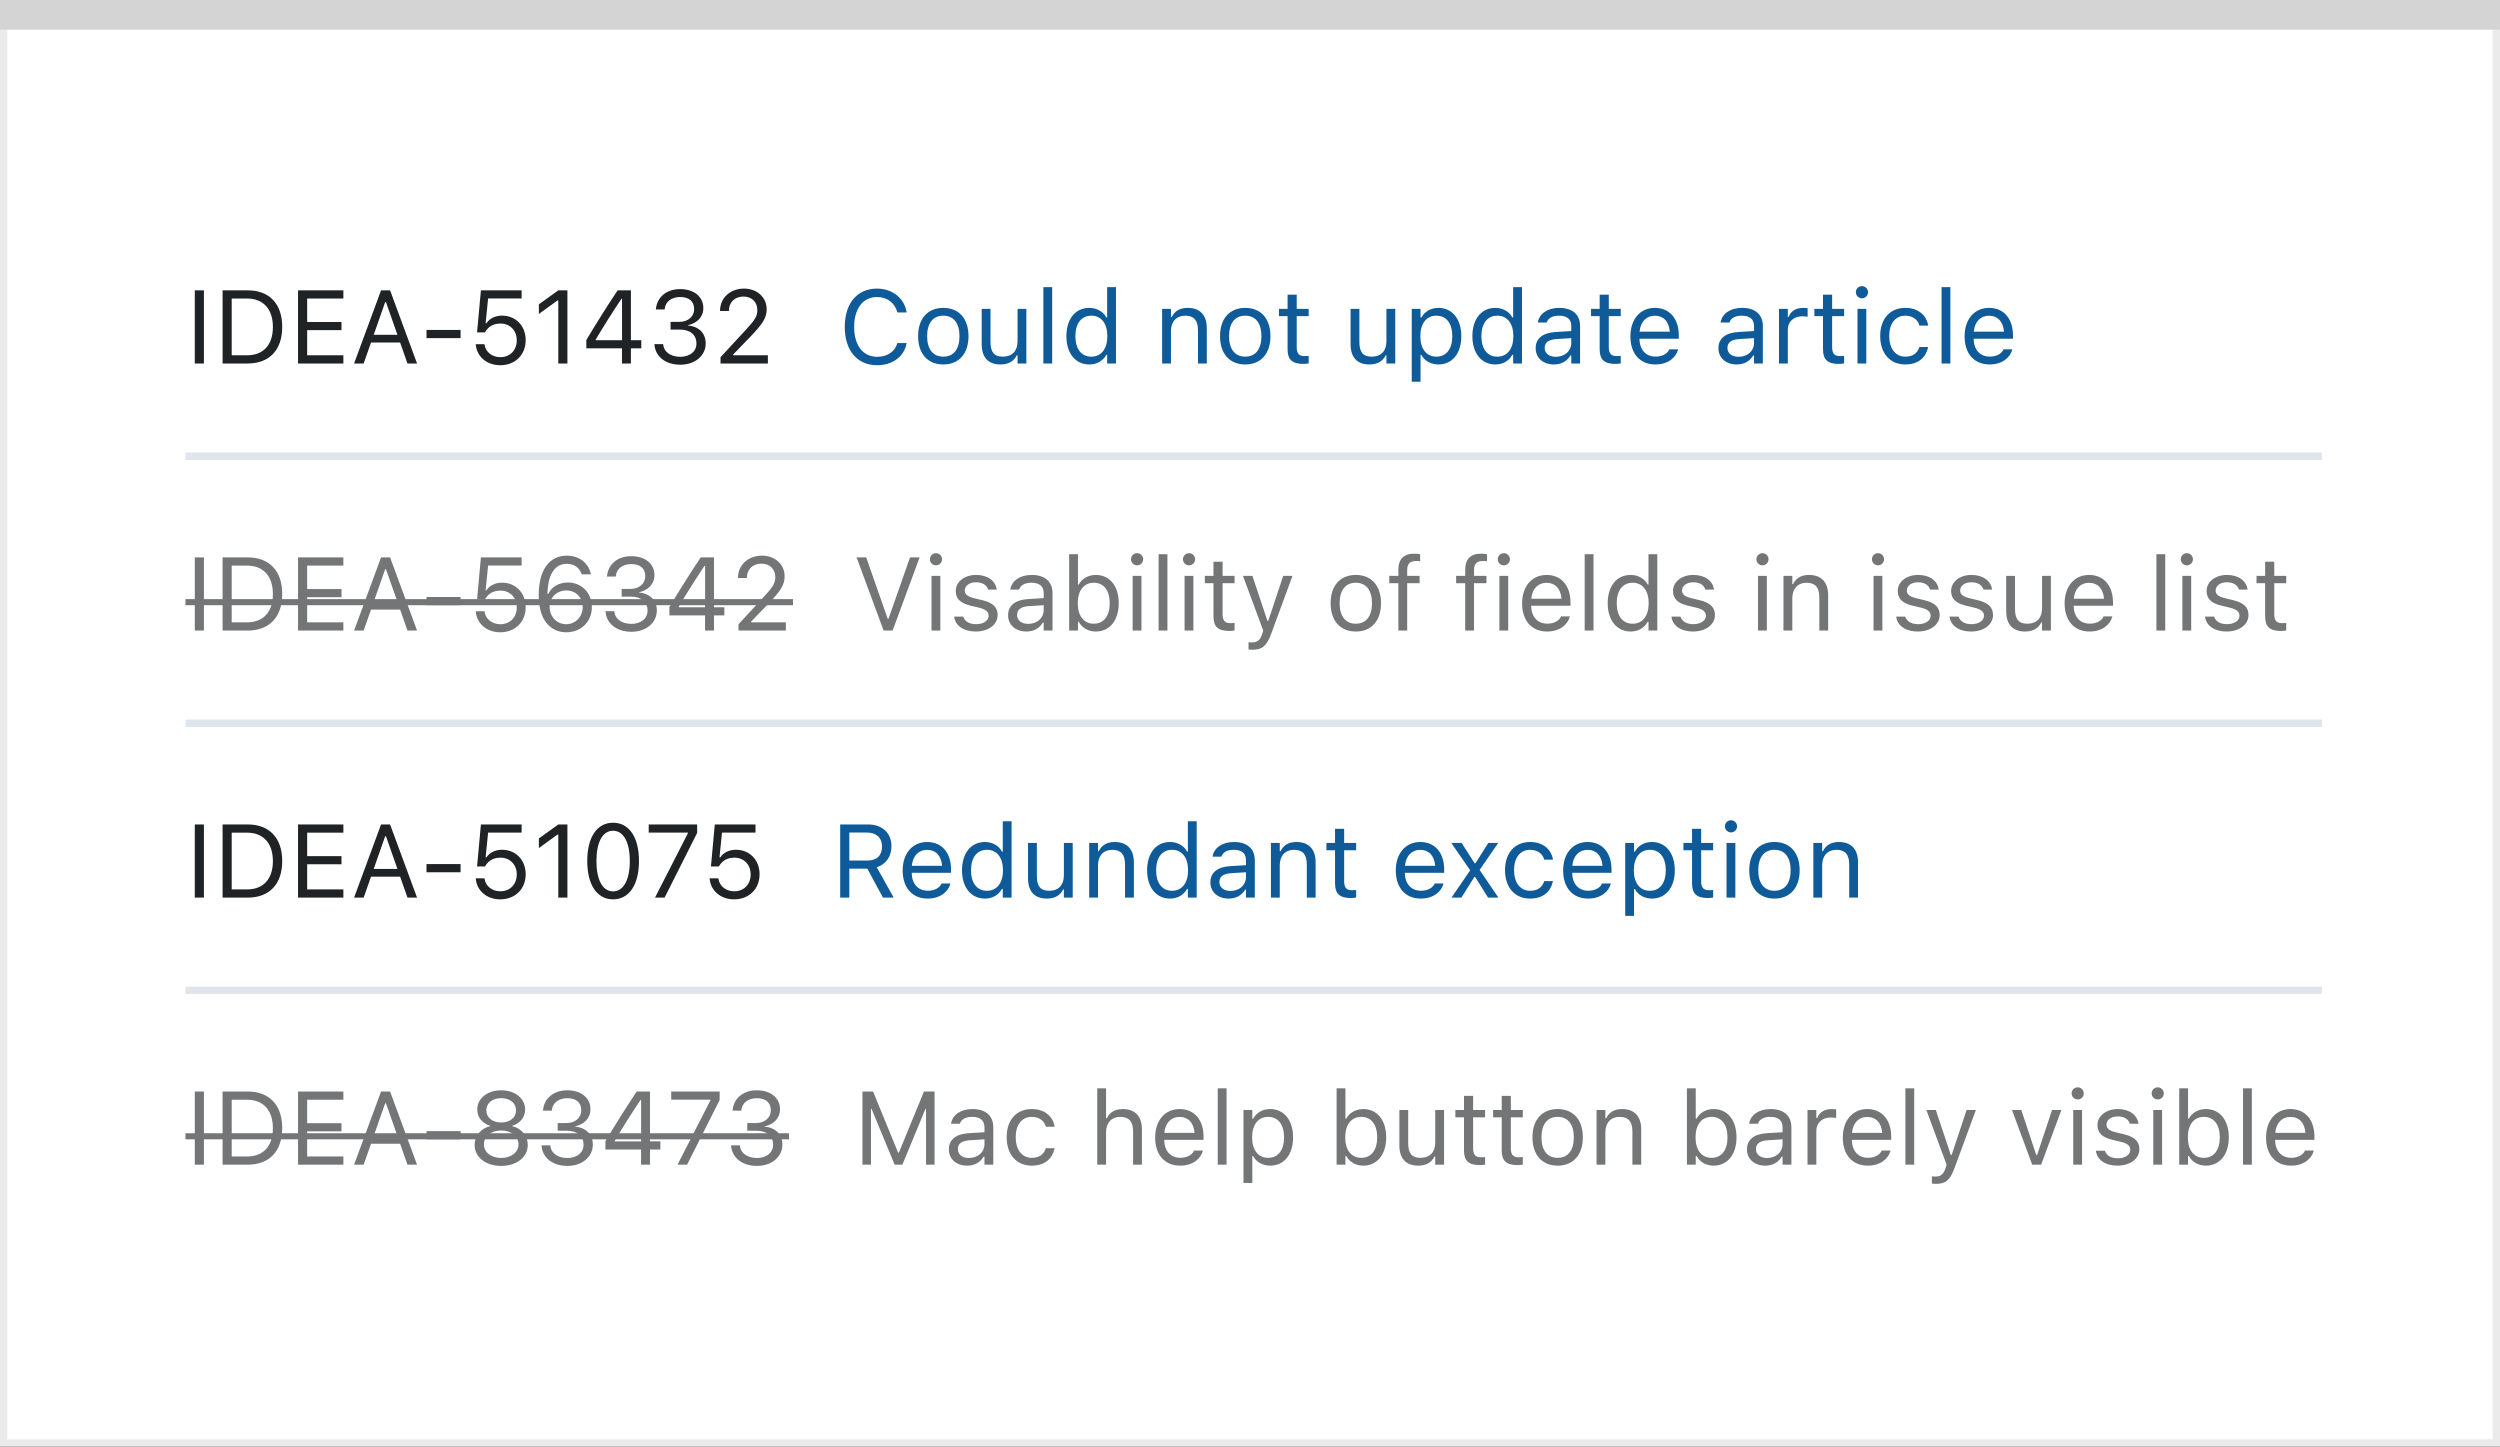
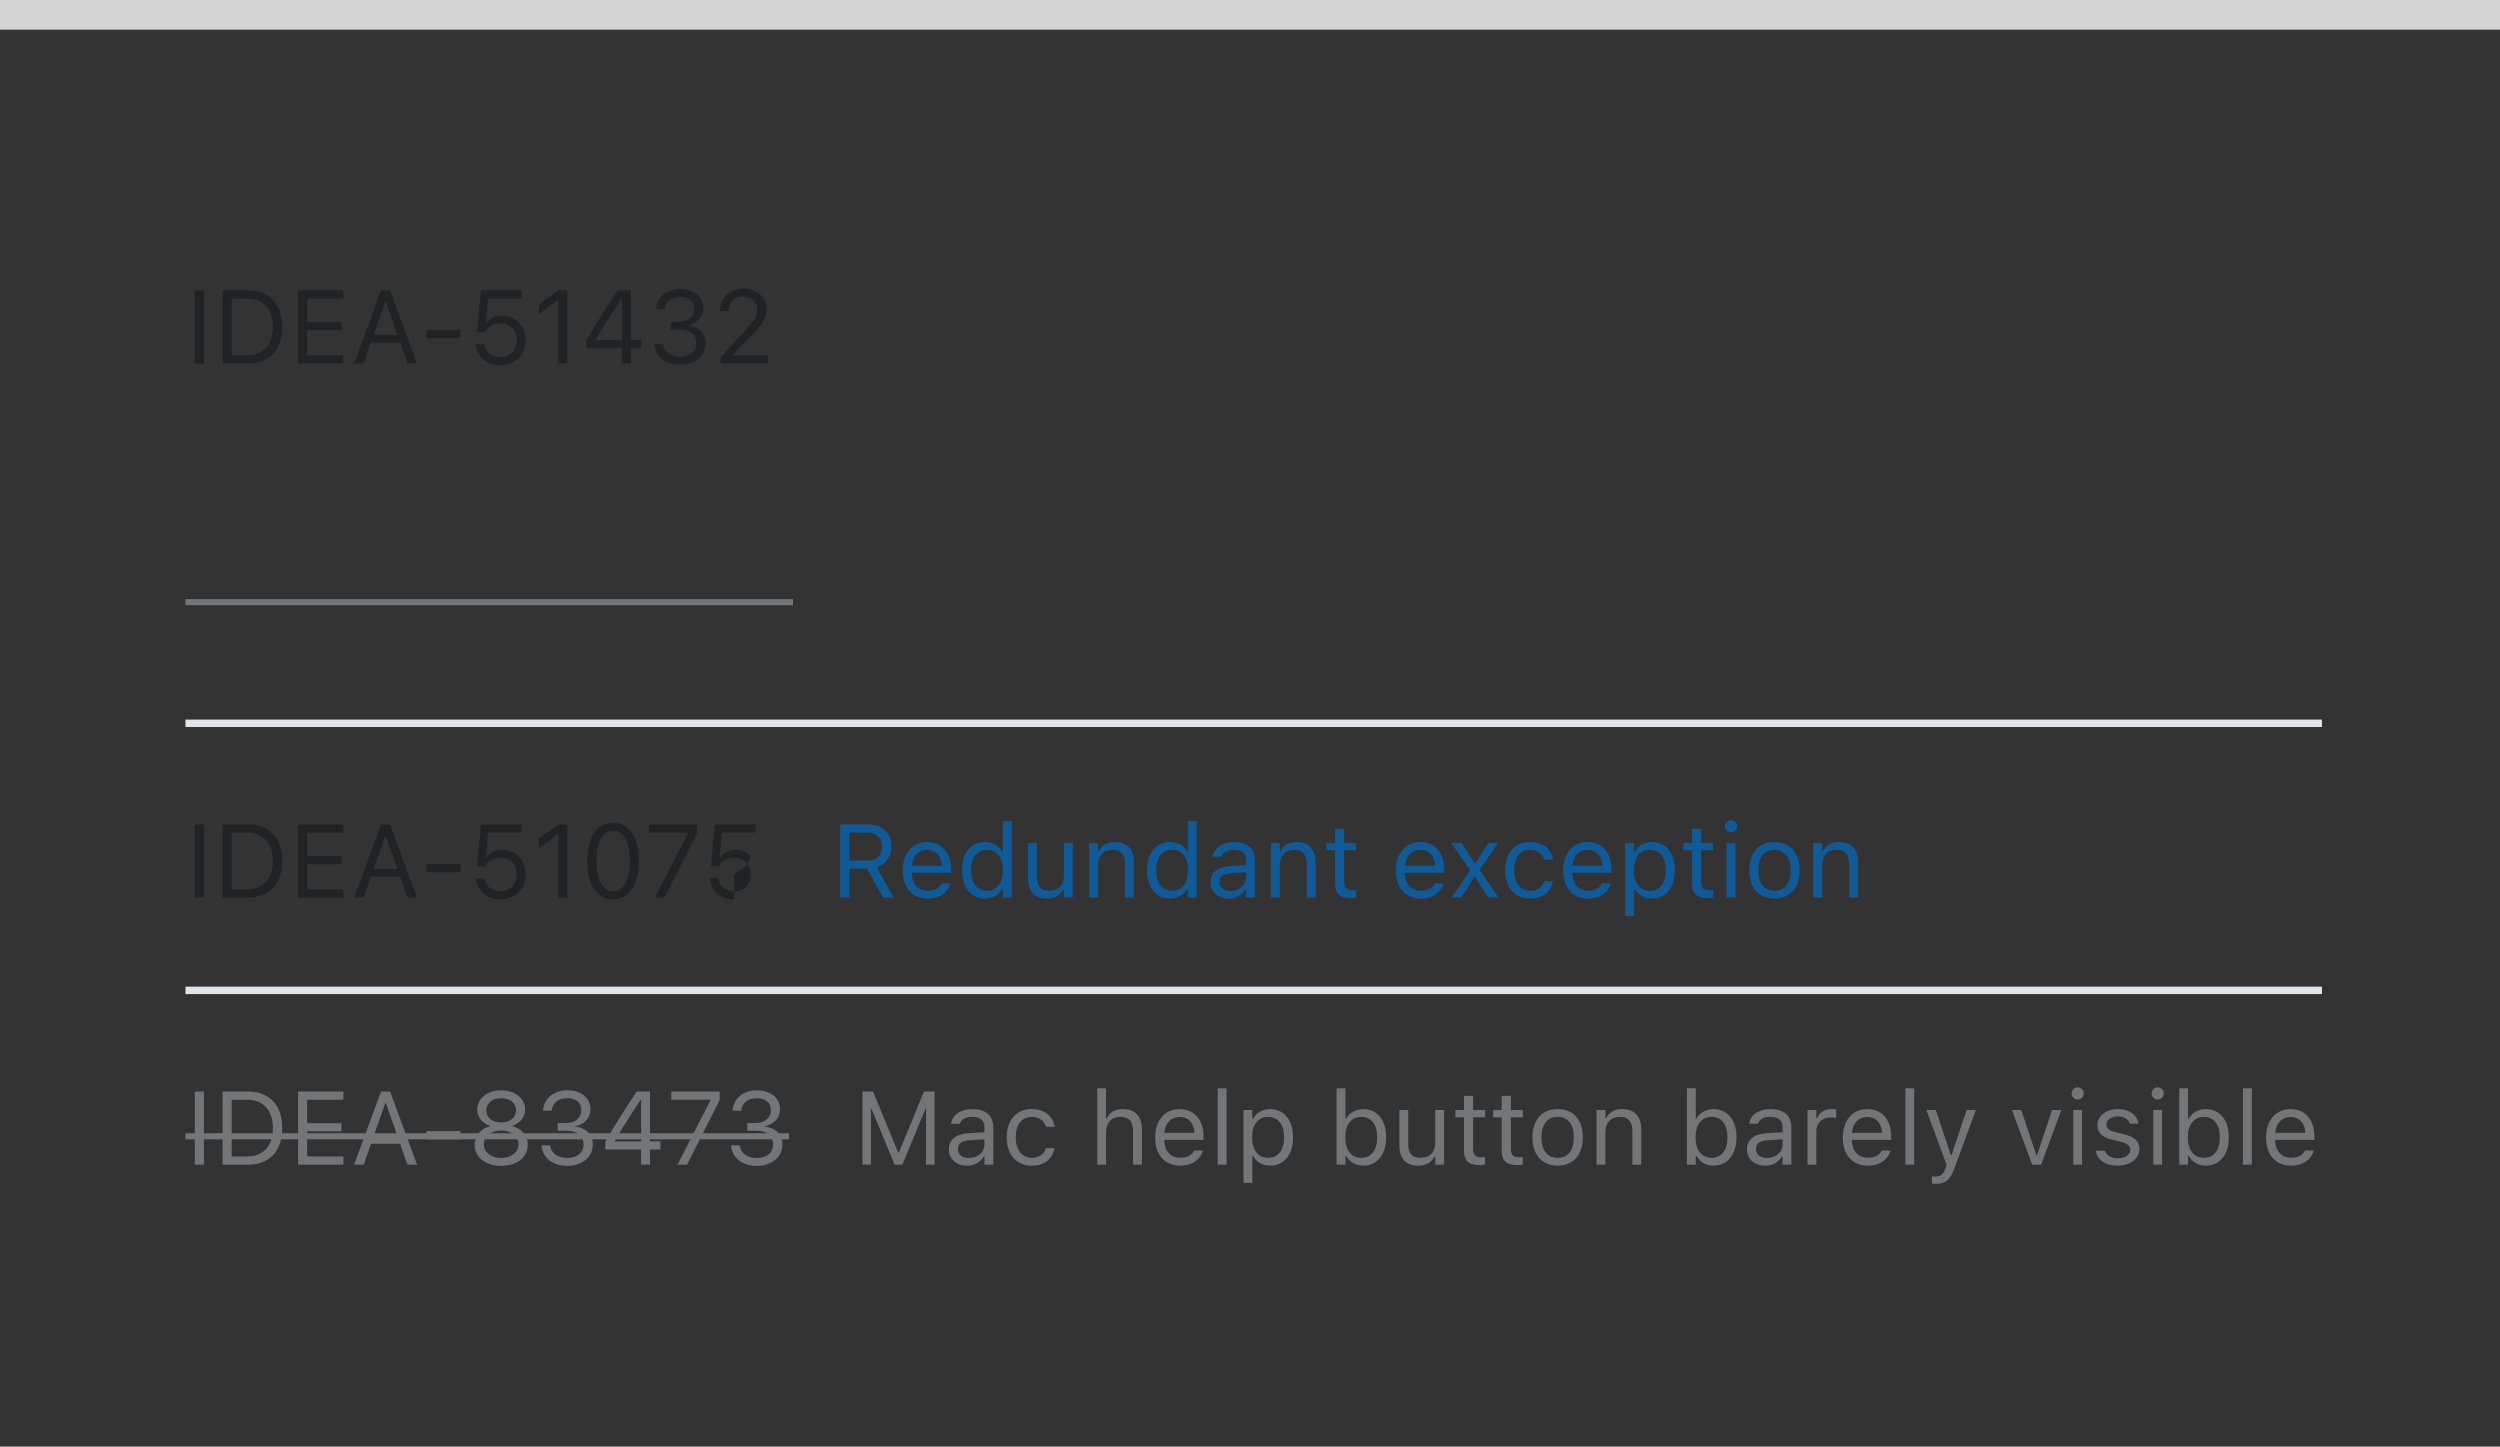
<svg xmlns="http://www.w3.org/2000/svg" width="337" height="195" viewBox="0 0 337 195" fill="none">
  <rect x="0" y="0" width="337" height="195" fill="#333333" stroke="none" />
-   <rect x="0.5" y="0.5" width="336" height="194" fill="white" stroke="#EBEBEB" />
  <path d="M0 0H337V4H0V0Z" fill="#D4D4D5" />
  <path d="M26.258 49H27.488V39.136H26.258V49ZM30.004 49H33.388C36.32 49 38.043 47.175 38.043 44.071V44.058C38.043 40.961 36.313 39.136 33.388 39.136H30.004V49ZM31.234 47.893V40.243H33.306C35.493 40.243 36.785 41.665 36.785 44.071V44.085C36.785 46.484 35.507 47.893 33.306 47.893H31.234ZM40.176 49H46.287V47.893H41.406V44.502H46.034V43.408H41.406V40.243H46.287V39.136H40.176V49ZM47.73 49H49.022L50.013 46.177H53.937L54.928 49H56.22L52.583 39.136H51.366L47.73 49ZM51.92 40.728H52.029L53.574 45.131H50.375L51.92 40.728ZM57.491 45.582H62.085V44.475H57.491V45.582ZM67.431 49.232C69.434 49.232 70.862 47.845 70.862 45.855V45.842C70.862 43.935 69.529 42.547 67.677 42.547C66.781 42.547 66.009 42.909 65.571 43.572H65.462L65.797 40.236H70.315V39.136H64.826L64.307 44.803H65.373C65.496 44.57 65.653 44.379 65.824 44.215C66.248 43.812 66.809 43.613 67.465 43.613C68.743 43.613 69.659 44.55 69.659 45.862V45.876C69.659 47.209 68.757 48.145 67.444 48.145C66.289 48.145 65.435 47.394 65.318 46.45L65.311 46.395H64.129L64.136 46.471C64.279 48.05 65.592 49.232 67.431 49.232ZM75.258 49H76.488V39.136H75.265L72.64 41.023V42.321L75.148 40.503H75.258V49ZM83.844 49H85.047V46.956H86.448V45.855H85.047V39.136H83.263C81.882 41.193 80.371 43.6 79.038 45.835V46.956H83.844V49ZM80.296 45.862V45.78C81.369 43.969 82.661 41.932 83.769 40.277H83.851V45.862H80.296ZM91.705 49.164C93.681 49.164 95.13 47.947 95.13 46.3V46.286C95.13 44.885 94.152 43.989 92.717 43.866V43.839C93.947 43.579 94.809 42.745 94.809 41.528V41.515C94.809 40.018 93.571 38.972 91.691 38.972C89.846 38.972 88.574 40.045 88.417 41.651L88.41 41.72H89.593L89.6 41.651C89.702 40.653 90.529 40.038 91.691 40.038C92.894 40.038 93.571 40.633 93.571 41.665V41.679C93.571 42.663 92.751 43.388 91.575 43.388H90.393V44.427H91.63C93.011 44.427 93.879 45.103 93.879 46.313V46.327C93.879 47.373 92.997 48.098 91.705 48.098C90.393 48.098 89.497 47.428 89.401 46.457L89.394 46.389H88.212L88.219 46.471C88.349 48.029 89.668 49.164 91.705 49.164ZM97.126 49H103.511V47.893H98.835V47.783L101.077 45.466C102.861 43.627 103.347 42.807 103.347 41.679V41.665C103.347 40.072 102.027 38.903 100.305 38.903C98.418 38.903 97.064 40.161 97.058 41.911L97.071 41.918L98.247 41.925L98.254 41.911C98.254 40.749 99.04 39.977 100.223 39.977C101.385 39.977 102.089 40.756 102.089 41.795V41.809C102.089 42.67 101.72 43.183 100.462 44.543L97.126 48.152V49Z" fill="#1F2326" />
-   <path d="M118.229 49.232C120.328 49.232 121.887 48.063 122.215 46.259V46.245H120.971L120.957 46.259C120.649 47.394 119.604 48.098 118.229 48.098C116.329 48.098 115.14 46.546 115.14 44.078V44.065C115.14 41.597 116.329 40.038 118.223 40.038C119.583 40.038 120.636 40.838 120.964 42.102L120.971 42.116H122.208L122.215 42.102C121.921 40.209 120.301 38.903 118.223 38.903C115.543 38.903 113.875 40.886 113.875 44.065V44.078C113.875 47.25 115.55 49.232 118.229 49.232ZM127.157 49.13C129.256 49.13 130.555 47.681 130.555 45.322V45.309C130.555 42.943 129.256 41.501 127.157 41.501C125.059 41.501 123.76 42.943 123.76 45.309V45.322C123.76 47.681 125.059 49.13 127.157 49.13ZM127.157 48.077C125.763 48.077 124.977 47.059 124.977 45.322V45.309C124.977 43.565 125.763 42.554 127.157 42.554C128.552 42.554 129.338 43.565 129.338 45.309V45.322C129.338 47.059 128.552 48.077 127.157 48.077ZM134.868 49.13C135.948 49.13 136.693 48.685 137.056 47.899H137.165V49H138.354V41.631H137.165V45.992C137.165 47.284 136.475 48.077 135.176 48.077C134 48.077 133.521 47.441 133.521 46.115V41.631H132.332V46.402C132.332 48.145 133.193 49.13 134.868 49.13ZM140.645 49H141.834V38.705H140.645V49ZM146.838 49.13C147.863 49.13 148.684 48.645 149.135 47.824H149.244V49H150.434V38.705H149.244V42.793H149.135C148.731 42.007 147.85 41.501 146.838 41.501C144.965 41.501 143.748 42.998 143.748 45.309V45.322C143.748 47.619 144.972 49.13 146.838 49.13ZM147.111 48.077C145.765 48.077 144.965 47.038 144.965 45.322V45.309C144.965 43.593 145.765 42.554 147.111 42.554C148.451 42.554 149.271 43.606 149.271 45.309V45.322C149.271 47.024 148.451 48.077 147.111 48.077ZM156.654 49H157.844V44.639C157.844 43.347 158.589 42.554 159.765 42.554C160.94 42.554 161.487 43.19 161.487 44.516V49H162.677V44.228C162.677 42.478 161.754 41.501 160.1 41.501C159.013 41.501 158.322 41.959 157.953 42.738H157.844V41.631H156.654V49ZM167.858 49.13C169.957 49.13 171.256 47.681 171.256 45.322V45.309C171.256 42.943 169.957 41.501 167.858 41.501C165.76 41.501 164.461 42.943 164.461 45.309V45.322C164.461 47.681 165.76 49.13 167.858 49.13ZM167.858 48.077C166.464 48.077 165.678 47.059 165.678 45.322V45.309C165.678 43.565 166.464 42.554 167.858 42.554C169.253 42.554 170.039 43.565 170.039 45.309V45.322C170.039 47.059 169.253 48.077 167.858 48.077ZM175.72 49.055C175.952 49.055 176.178 49.027 176.41 48.986V47.975C176.191 47.995 176.075 48.002 175.863 48.002C175.098 48.002 174.797 47.653 174.797 46.785V42.615H176.41V41.631H174.797V39.724H173.566V41.631H172.404V42.615H173.566V47.086C173.566 48.494 174.202 49.055 175.72 49.055ZM184.593 49.13C185.673 49.13 186.418 48.685 186.78 47.899H186.89V49H188.079V41.631H186.89V45.992C186.89 47.284 186.199 48.077 184.9 48.077C183.725 48.077 183.246 47.441 183.246 46.115V41.631H182.057V46.402C182.057 48.145 182.918 49.13 184.593 49.13ZM190.301 51.461H191.49V47.838H191.6C192.003 48.624 192.885 49.13 193.896 49.13C195.77 49.13 196.986 47.633 196.986 45.322V45.309C196.986 43.012 195.763 41.501 193.896 41.501C192.871 41.501 192.051 41.986 191.6 42.807H191.49V41.631H190.301V51.461ZM193.623 48.077C192.283 48.077 191.463 47.024 191.463 45.322V45.309C191.463 43.606 192.283 42.554 193.623 42.554C194.97 42.554 195.77 43.593 195.77 45.309V45.322C195.77 47.038 194.97 48.077 193.623 48.077ZM201.566 49.13C202.592 49.13 203.412 48.645 203.863 47.824H203.973V49H205.162V38.705H203.973V42.793H203.863C203.46 42.007 202.578 41.501 201.566 41.501C199.693 41.501 198.477 42.998 198.477 45.309V45.322C198.477 47.619 199.7 49.13 201.566 49.13ZM201.84 48.077C200.493 48.077 199.693 47.038 199.693 45.322V45.309C199.693 43.593 200.493 42.554 201.84 42.554C203.18 42.554 204 43.606 204 45.309V45.322C204 47.024 203.18 48.077 201.84 48.077ZM209.469 49.13C210.46 49.13 211.232 48.699 211.697 47.913H211.807V49H212.996V43.955C212.996 42.424 211.991 41.501 210.193 41.501C208.621 41.501 207.5 42.28 207.309 43.435L207.302 43.477H208.491L208.498 43.456C208.689 42.882 209.271 42.554 210.152 42.554C211.253 42.554 211.807 43.046 211.807 43.955V44.625L209.694 44.755C207.979 44.857 207.008 45.616 207.008 46.929V46.942C207.008 48.282 208.067 49.13 209.469 49.13ZM208.225 46.915V46.901C208.225 46.17 208.717 45.773 209.838 45.705L211.807 45.582V46.252C211.807 47.305 210.925 48.098 209.715 48.098C208.86 48.098 208.225 47.66 208.225 46.915ZM217.788 49.055C218.021 49.055 218.246 49.027 218.479 48.986V47.975C218.26 47.995 218.144 48.002 217.932 48.002C217.166 48.002 216.865 47.653 216.865 46.785V42.615H218.479V41.631H216.865V39.724H215.635V41.631H214.473V42.615H215.635V47.086C215.635 48.494 216.271 49.055 217.788 49.055ZM223.154 49.13C224.891 49.13 225.943 48.145 226.196 47.148L226.21 47.093H225.021L224.993 47.154C224.795 47.599 224.18 48.07 223.182 48.07C221.869 48.07 221.028 47.182 220.994 45.657H226.299V45.192C226.299 42.991 225.082 41.501 223.079 41.501C221.076 41.501 219.777 43.06 219.777 45.336V45.343C219.777 47.653 221.049 49.13 223.154 49.13ZM223.072 42.56C224.159 42.56 224.966 43.251 225.089 44.707H221.015C221.145 43.306 221.979 42.56 223.072 42.56ZM234.105 49.13C235.097 49.13 235.869 48.699 236.334 47.913H236.443V49H237.633V43.955C237.633 42.424 236.628 41.501 234.83 41.501C233.258 41.501 232.137 42.28 231.945 43.435L231.938 43.477H233.128L233.135 43.456C233.326 42.882 233.907 42.554 234.789 42.554C235.89 42.554 236.443 43.046 236.443 43.955V44.625L234.331 44.755C232.615 44.857 231.645 45.616 231.645 46.929V46.942C231.645 48.282 232.704 49.13 234.105 49.13ZM232.861 46.915V46.901C232.861 46.17 233.354 45.773 234.475 45.705L236.443 45.582V46.252C236.443 47.305 235.562 48.098 234.352 48.098C233.497 48.098 232.861 47.66 232.861 46.915ZM239.807 49H240.996V44.434C240.996 43.353 241.803 42.636 242.938 42.636C243.197 42.636 243.423 42.663 243.669 42.704V41.549C243.553 41.528 243.3 41.501 243.074 41.501C242.076 41.501 241.386 41.952 241.105 42.725H240.996V41.631H239.807V49ZM247.894 49.055C248.126 49.055 248.352 49.027 248.584 48.986V47.975C248.365 47.995 248.249 48.002 248.037 48.002C247.271 48.002 246.971 47.653 246.971 46.785V42.615H248.584V41.631H246.971V39.724H245.74V41.631H244.578V42.615H245.74V47.086C245.74 48.494 246.376 49.055 247.894 49.055ZM250.99 40.209C251.441 40.209 251.811 39.84 251.811 39.389C251.811 38.938 251.441 38.568 250.99 38.568C250.539 38.568 250.17 38.938 250.17 39.389C250.17 39.84 250.539 40.209 250.99 40.209ZM250.389 49H251.578V41.631H250.389V49ZM256.835 49.13C258.605 49.13 259.597 48.18 259.897 46.847L259.911 46.772L258.735 46.778L258.722 46.819C258.448 47.64 257.819 48.077 256.828 48.077C255.516 48.077 254.668 46.99 254.668 45.295V45.281C254.668 43.62 255.502 42.554 256.828 42.554C257.888 42.554 258.544 43.142 258.729 43.866L258.735 43.887H259.918L259.911 43.846C259.692 42.533 258.619 41.501 256.828 41.501C254.764 41.501 253.451 42.991 253.451 45.281V45.295C253.451 47.633 254.771 49.13 256.835 49.13ZM261.723 49H262.912V38.705H261.723V49ZM268.203 49.13C269.939 49.13 270.992 48.145 271.245 47.148L271.259 47.093H270.069L270.042 47.154C269.844 47.599 269.229 48.07 268.23 48.07C266.918 48.07 266.077 47.182 266.043 45.657H271.348V45.192C271.348 42.991 270.131 41.501 268.128 41.501C266.125 41.501 264.826 43.06 264.826 45.336V45.343C264.826 47.653 266.098 49.13 268.203 49.13ZM268.121 42.56C269.208 42.56 270.015 43.251 270.138 44.707H266.063C266.193 43.306 267.027 42.56 268.121 42.56Z" fill="#0F5B99" />
-   <path d="M26.258 85H27.488V75.136H26.258V85ZM30.004 85H33.388C36.32 85 38.043 83.175 38.043 80.071V80.058C38.043 76.961 36.313 75.136 33.388 75.136H30.004V85ZM31.234 83.893V76.243H33.306C35.493 76.243 36.785 77.665 36.785 80.071V80.085C36.785 82.484 35.507 83.893 33.306 83.893H31.234ZM40.176 85H46.287V83.893H41.406V80.502H46.034V79.408H41.406V76.243H46.287V75.136H40.176V85ZM47.73 85H49.022L50.013 82.177H53.937L54.928 85H56.22L52.583 75.136H51.366L47.73 85ZM51.92 76.728H52.029L53.574 81.131H50.375L51.92 76.728ZM57.491 81.582H62.085V80.475H57.491V81.582ZM67.431 85.232C69.434 85.232 70.862 83.845 70.862 81.856V81.842C70.862 79.935 69.529 78.547 67.677 78.547C66.781 78.547 66.009 78.909 65.571 79.572H65.462L65.797 76.236H70.315V75.136H64.826L64.307 80.803H65.373C65.496 80.57 65.653 80.379 65.824 80.215C66.248 79.811 66.809 79.613 67.465 79.613C68.743 79.613 69.659 80.55 69.659 81.862V81.876C69.659 83.209 68.757 84.145 67.444 84.145C66.289 84.145 65.435 83.394 65.318 82.45L65.311 82.395H64.129L64.136 82.471C64.279 84.05 65.592 85.232 67.431 85.232ZM76.331 85.232C78.32 85.232 79.783 83.804 79.783 81.835V81.821C79.783 79.928 78.402 78.519 76.55 78.519C75.217 78.519 74.287 79.237 73.925 80.044H73.795C73.795 79.969 73.795 79.887 73.802 79.811C73.877 77.754 74.608 76.004 76.399 76.004C77.397 76.004 78.088 76.517 78.389 77.344L78.416 77.419H79.653L79.633 77.33C79.298 75.874 78.067 74.903 76.413 74.903C74.02 74.903 72.619 76.872 72.619 80.235V80.249C72.619 83.961 74.526 85.232 76.331 85.232ZM74.089 81.821V81.814C74.089 80.529 75.06 79.593 76.338 79.593C77.616 79.593 78.546 80.536 78.546 81.849V81.862C78.546 83.141 77.555 84.145 76.317 84.145C75.066 84.145 74.089 83.12 74.089 81.821ZM85.115 85.164C87.091 85.164 88.54 83.947 88.54 82.3V82.286C88.54 80.885 87.562 79.989 86.127 79.866V79.839C87.357 79.579 88.219 78.745 88.219 77.528V77.515C88.219 76.018 86.981 74.972 85.102 74.972C83.256 74.972 81.984 76.045 81.827 77.651L81.82 77.72H83.003L83.01 77.651C83.112 76.653 83.939 76.038 85.102 76.038C86.305 76.038 86.981 76.633 86.981 77.665V77.679C86.981 78.663 86.161 79.388 84.985 79.388H83.803V80.427H85.04C86.421 80.427 87.289 81.103 87.289 82.314V82.327C87.289 83.373 86.407 84.098 85.115 84.098C83.803 84.098 82.907 83.428 82.811 82.457L82.805 82.389H81.622L81.629 82.471C81.759 84.029 83.078 85.164 85.115 85.164ZM95.041 85H96.244V82.956H97.645V81.856H96.244V75.136H94.46C93.079 77.193 91.568 79.6 90.235 81.835V82.956H95.041V85ZM91.493 81.862V81.78C92.566 79.969 93.858 77.932 94.966 76.277H95.048V81.862H91.493ZM99.546 85H105.931V83.893H101.255V83.783L103.497 81.466C105.281 79.627 105.767 78.807 105.767 77.679V77.665C105.767 76.072 104.447 74.903 102.725 74.903C100.838 74.903 99.484 76.161 99.478 77.911L99.491 77.918L100.667 77.925L100.674 77.911C100.674 76.749 101.46 75.977 102.643 75.977C103.805 75.977 104.509 76.756 104.509 77.795V77.809C104.509 78.67 104.14 79.183 102.882 80.543L99.546 84.152V85Z" fill="#737577" />
  <path d="M25 80.762H106.895V81.582H25V80.762Z" fill="#737577" />
-   <path d="M119.108 85H120.325L123.962 75.136H122.67L119.771 83.407H119.662L116.764 75.136H115.472L119.108 85ZM126.17 76.209C126.621 76.209 126.99 75.84 126.99 75.389C126.99 74.938 126.621 74.568 126.17 74.568C125.719 74.568 125.35 74.938 125.35 75.389C125.35 75.84 125.719 76.209 126.17 76.209ZM125.568 85H126.758V77.631H125.568V85ZM131.529 85.13C133.204 85.13 134.482 84.221 134.482 82.908V82.894C134.482 81.842 133.812 81.24 132.425 80.905L131.29 80.632C130.422 80.42 130.053 80.106 130.053 79.606V79.593C130.053 78.943 130.695 78.492 131.57 78.492C132.459 78.492 133.033 78.895 133.19 79.477H134.359C134.195 78.273 133.122 77.501 131.577 77.501C130.012 77.501 128.836 78.424 128.836 79.647V79.654C128.836 80.714 129.458 81.315 130.839 81.644L131.98 81.917C132.89 82.136 133.266 82.484 133.266 82.983V82.997C133.266 83.667 132.562 84.139 131.57 84.139C130.627 84.139 130.039 83.735 129.841 83.12H128.624C128.761 84.337 129.889 85.13 131.529 85.13ZM138.352 85.13C139.343 85.13 140.115 84.699 140.58 83.913H140.689V85H141.879V79.955C141.879 78.424 140.874 77.501 139.076 77.501C137.504 77.501 136.383 78.28 136.191 79.436L136.185 79.477H137.374L137.381 79.456C137.572 78.882 138.153 78.554 139.035 78.554C140.136 78.554 140.689 79.046 140.689 79.955V80.625L138.577 80.755C136.861 80.857 135.891 81.616 135.891 82.929V82.942C135.891 84.282 136.95 85.13 138.352 85.13ZM137.107 82.915V82.901C137.107 82.17 137.6 81.773 138.721 81.705L140.689 81.582V82.252C140.689 83.305 139.808 84.098 138.598 84.098C137.743 84.098 137.107 83.66 137.107 82.915ZM147.717 85.13C149.583 85.13 150.807 83.619 150.807 81.322V81.309C150.807 78.998 149.59 77.501 147.717 77.501C146.705 77.501 145.823 78.007 145.42 78.793H145.311V74.705H144.121V85H145.311V83.824H145.42C145.871 84.644 146.691 85.13 147.717 85.13ZM147.443 84.077C146.104 84.077 145.283 83.024 145.283 81.322V81.309C145.283 79.606 146.104 78.554 147.443 78.554C148.79 78.554 149.59 79.593 149.59 81.309V81.322C149.59 83.038 148.79 84.077 147.443 84.077ZM153.281 76.209C153.732 76.209 154.102 75.84 154.102 75.389C154.102 74.938 153.732 74.568 153.281 74.568C152.83 74.568 152.461 74.938 152.461 75.389C152.461 75.84 152.83 76.209 153.281 76.209ZM152.68 85H153.869V77.631H152.68V85ZM156.18 85H157.369V74.705H156.18V85ZM160.281 76.209C160.732 76.209 161.102 75.84 161.102 75.389C161.102 74.938 160.732 74.568 160.281 74.568C159.83 74.568 159.461 74.938 159.461 75.389C159.461 75.84 159.83 76.209 160.281 76.209ZM159.68 85H160.869V77.631H159.68V85ZM165.729 85.055C165.962 85.055 166.188 85.027 166.42 84.986V83.975C166.201 83.995 166.085 84.002 165.873 84.002C165.107 84.002 164.807 83.653 164.807 82.785V78.615H166.42V77.631H164.807V75.724H163.576V77.631H162.414V78.615H163.576V83.086C163.576 84.494 164.212 85.055 165.729 85.055ZM168.826 87.584C170.132 87.584 170.74 87.106 171.349 85.451L174.227 77.631H172.976L170.959 83.694H170.85L168.826 77.631H167.555L170.282 85.007L170.146 85.444C169.879 86.292 169.469 86.6 168.792 86.6C168.628 86.6 168.443 86.593 168.3 86.565V87.543C168.464 87.57 168.669 87.584 168.826 87.584ZM182.765 85.13C184.863 85.13 186.162 83.681 186.162 81.322V81.309C186.162 78.943 184.863 77.501 182.765 77.501C180.666 77.501 179.367 78.943 179.367 81.309V81.322C179.367 83.681 180.666 85.13 182.765 85.13ZM182.765 84.077C181.37 84.077 180.584 83.059 180.584 81.322V81.309C180.584 79.565 181.37 78.554 182.765 78.554C184.159 78.554 184.945 79.565 184.945 81.309V81.322C184.945 83.059 184.159 84.077 182.765 84.077ZM188.5 85H189.689V78.615H191.364V77.631H189.689V76.845C189.689 76.038 190.031 75.621 190.879 75.621C191.091 75.621 191.289 75.628 191.433 75.655V74.705C191.187 74.657 190.927 74.637 190.64 74.637C189.238 74.637 188.5 75.341 188.5 76.811V77.631H187.276V78.615H188.5V85ZM197.51 85H198.699V78.615H200.374V77.631H198.699V76.845C198.699 76.038 199.041 75.621 199.889 75.621C200.101 75.621 200.299 75.628 200.442 75.655V74.705C200.196 74.657 199.937 74.637 199.649 74.637C198.248 74.637 197.51 75.341 197.51 76.811V77.631H196.286V78.615H197.51V85ZM202.719 76.209C203.17 76.209 203.539 75.84 203.539 75.389C203.539 74.938 203.17 74.568 202.719 74.568C202.268 74.568 201.898 74.938 201.898 75.389C201.898 75.84 202.268 76.209 202.719 76.209ZM202.117 85H203.307V77.631H202.117V85ZM208.557 85.13C210.293 85.13 211.346 84.145 211.599 83.147L211.612 83.093H210.423L210.396 83.154C210.197 83.599 209.582 84.07 208.584 84.07C207.271 84.07 206.431 83.182 206.396 81.657H211.701V81.192C211.701 78.991 210.484 77.501 208.481 77.501C206.479 77.501 205.18 79.06 205.18 81.336V81.343C205.18 83.653 206.451 85.13 208.557 85.13ZM208.475 78.561C209.562 78.561 210.368 79.251 210.491 80.707H206.417C206.547 79.306 207.381 78.561 208.475 78.561ZM213.615 85H214.805V74.705H213.615V85ZM219.809 85.13C220.834 85.13 221.654 84.644 222.105 83.824H222.215V85H223.404V74.705H222.215V78.793H222.105C221.702 78.007 220.82 77.501 219.809 77.501C217.936 77.501 216.719 78.998 216.719 81.309V81.322C216.719 83.619 217.942 85.13 219.809 85.13ZM220.082 84.077C218.735 84.077 217.936 83.038 217.936 81.322V81.309C217.936 79.593 218.735 78.554 220.082 78.554C221.422 78.554 222.242 79.606 222.242 81.309V81.322C222.242 83.024 221.422 84.077 220.082 84.077ZM228.217 85.13C229.892 85.13 231.17 84.221 231.17 82.908V82.894C231.17 81.842 230.5 81.24 229.112 80.905L227.978 80.632C227.109 80.42 226.74 80.106 226.74 79.606V79.593C226.74 78.943 227.383 78.492 228.258 78.492C229.146 78.492 229.721 78.895 229.878 79.477H231.047C230.883 78.273 229.81 77.501 228.265 77.501C226.699 77.501 225.523 78.424 225.523 79.647V79.654C225.523 80.714 226.146 81.315 227.526 81.644L228.668 81.917C229.577 82.136 229.953 82.484 229.953 82.983V82.997C229.953 83.667 229.249 84.139 228.258 84.139C227.314 84.139 226.727 83.735 226.528 83.12H225.312C225.448 84.337 226.576 85.13 228.217 85.13ZM237.582 76.209C238.033 76.209 238.402 75.84 238.402 75.389C238.402 74.938 238.033 74.568 237.582 74.568C237.131 74.568 236.762 74.938 236.762 75.389C236.762 75.84 237.131 76.209 237.582 76.209ZM236.98 85H238.17V77.631H236.98V85ZM240.412 85H241.602V80.639C241.602 79.347 242.347 78.554 243.522 78.554C244.698 78.554 245.245 79.189 245.245 80.516V85H246.435V80.228C246.435 78.478 245.512 77.501 243.857 77.501C242.771 77.501 242.08 77.959 241.711 78.738H241.602V77.631H240.412V85ZM253.154 76.209C253.605 76.209 253.975 75.84 253.975 75.389C253.975 74.938 253.605 74.568 253.154 74.568C252.703 74.568 252.334 74.938 252.334 75.389C252.334 75.84 252.703 76.209 253.154 76.209ZM252.553 85H253.742V77.631H252.553V85ZM258.514 85.13C260.188 85.13 261.467 84.221 261.467 82.908V82.894C261.467 81.842 260.797 81.24 259.409 80.905L258.274 80.632C257.406 80.42 257.037 80.106 257.037 79.606V79.593C257.037 78.943 257.68 78.492 258.555 78.492C259.443 78.492 260.018 78.895 260.175 79.477H261.344C261.18 78.273 260.106 77.501 258.562 77.501C256.996 77.501 255.82 78.424 255.82 79.647V79.654C255.82 80.714 256.442 81.315 257.823 81.644L258.965 81.917C259.874 82.136 260.25 82.484 260.25 82.983V82.997C260.25 83.667 259.546 84.139 258.555 84.139C257.611 84.139 257.023 83.735 256.825 83.12H255.608C255.745 84.337 256.873 85.13 258.514 85.13ZM265.705 85.13C267.38 85.13 268.658 84.221 268.658 82.908V82.894C268.658 81.842 267.988 81.24 266.601 80.905L265.466 80.632C264.598 80.42 264.229 80.106 264.229 79.606V79.593C264.229 78.943 264.871 78.492 265.746 78.492C266.635 78.492 267.209 78.895 267.366 79.477H268.535C268.371 78.273 267.298 77.501 265.753 77.501C264.188 77.501 263.012 78.424 263.012 79.647V79.654C263.012 80.714 263.634 81.315 265.015 81.644L266.156 81.917C267.065 82.136 267.441 82.484 267.441 82.983V82.997C267.441 83.667 266.737 84.139 265.746 84.139C264.803 84.139 264.215 83.735 264.017 83.12H262.8C262.937 84.337 264.064 85.13 265.705 85.13ZM272.972 85.13C274.052 85.13 274.797 84.686 275.159 83.899H275.269V85H276.458V77.631H275.269V81.992C275.269 83.284 274.578 84.077 273.279 84.077C272.104 84.077 271.625 83.441 271.625 82.115V77.631H270.436V82.402C270.436 84.145 271.297 85.13 272.972 85.13ZM281.688 85.13C283.424 85.13 284.477 84.145 284.729 83.147L284.743 83.093H283.554L283.526 83.154C283.328 83.599 282.713 84.07 281.715 84.07C280.402 84.07 279.562 83.182 279.527 81.657H284.832V81.192C284.832 78.991 283.615 77.501 281.612 77.501C279.609 77.501 278.311 79.06 278.311 81.336V81.343C278.311 83.653 279.582 85.13 281.688 85.13ZM281.605 78.561C282.692 78.561 283.499 79.251 283.622 80.707H279.548C279.678 79.306 280.512 78.561 281.605 78.561ZM290.684 85H291.873V74.705H290.684V85ZM294.785 76.209C295.236 76.209 295.605 75.84 295.605 75.389C295.605 74.938 295.236 74.568 294.785 74.568C294.334 74.568 293.965 74.938 293.965 75.389C293.965 75.84 294.334 76.209 294.785 76.209ZM294.184 85H295.373V77.631H294.184V85ZM300.145 85.13C301.819 85.13 303.098 84.221 303.098 82.908V82.894C303.098 81.842 302.428 81.24 301.04 80.905L299.905 80.632C299.037 80.42 298.668 80.106 298.668 79.606V79.593C298.668 78.943 299.311 78.492 300.186 78.492C301.074 78.492 301.648 78.895 301.806 79.477H302.975C302.811 78.273 301.737 77.501 300.192 77.501C298.627 77.501 297.451 78.424 297.451 79.647V79.654C297.451 80.714 298.073 81.315 299.454 81.644L300.596 81.917C301.505 82.136 301.881 82.484 301.881 82.983V82.997C301.881 83.667 301.177 84.139 300.186 84.139C299.242 84.139 298.654 83.735 298.456 83.12H297.239C297.376 84.337 298.504 85.13 300.145 85.13ZM307.493 85.055C307.726 85.055 307.951 85.027 308.184 84.986V83.975C307.965 83.995 307.849 84.002 307.637 84.002C306.871 84.002 306.57 83.653 306.57 82.785V78.615H308.184V77.631H306.57V75.724H305.34V77.631H304.178V78.615H305.34V83.086C305.34 84.494 305.976 85.055 307.493 85.055Z" fill="#737577" />
-   <path d="M26.258 121H27.488V111.136H26.258V121ZM30.004 121H33.388C36.32 121 38.043 119.175 38.043 116.071V116.058C38.043 112.961 36.313 111.136 33.388 111.136H30.004V121ZM31.234 119.893V112.243H33.306C35.493 112.243 36.785 113.665 36.785 116.071V116.085C36.785 118.484 35.507 119.893 33.306 119.893H31.234ZM40.176 121H46.287V119.893H41.406V116.502H46.034V115.408H41.406V112.243H46.287V111.136H40.176V121ZM47.73 121H49.022L50.013 118.177H53.937L54.928 121H56.22L52.583 111.136H51.366L47.73 121ZM51.92 112.729H52.029L53.574 117.131H50.375L51.92 112.729ZM57.491 117.582H62.085V116.475H57.491V117.582ZM67.431 121.232C69.434 121.232 70.862 119.845 70.862 117.855V117.842C70.862 115.935 69.529 114.547 67.677 114.547C66.781 114.547 66.009 114.909 65.571 115.572H65.462L65.797 112.236H70.315V111.136H64.826L64.307 116.803H65.373C65.496 116.57 65.653 116.379 65.824 116.215C66.248 115.812 66.809 115.613 67.465 115.613C68.743 115.613 69.659 116.55 69.659 117.862V117.876C69.659 119.209 68.757 120.146 67.444 120.146C66.289 120.146 65.435 119.394 65.318 118.45L65.311 118.396H64.129L64.136 118.471C64.279 120.05 65.592 121.232 67.431 121.232ZM75.258 121H76.488V111.136H75.265L72.64 113.022V114.321L75.148 112.503H75.258V121ZM82.641 121.232C84.821 121.232 86.134 119.243 86.134 116.071V116.058C86.134 112.886 84.821 110.903 82.641 110.903C80.46 110.903 79.161 112.886 79.161 116.058V116.071C79.161 119.243 80.46 121.232 82.641 121.232ZM82.641 120.159C81.226 120.159 80.398 118.587 80.398 116.071V116.058C80.398 113.542 81.226 111.983 82.641 111.983C84.056 111.983 84.897 113.542 84.897 116.058V116.071C84.897 118.587 84.056 120.159 82.641 120.159ZM88.294 121H89.586L93.975 112.277V111.136H87.446V112.236H92.724V112.332L88.294 121ZM98.958 121.232C100.961 121.232 102.39 119.845 102.39 117.855V117.842C102.39 115.935 101.057 114.547 99.204 114.547C98.309 114.547 97.536 114.909 97.099 115.572H96.989L97.324 112.236H101.843V111.136H96.353L95.834 116.803H96.9C97.023 116.57 97.181 116.379 97.352 116.215C97.775 115.812 98.336 115.613 98.992 115.613C100.271 115.613 101.187 116.55 101.187 117.862V117.876C101.187 119.209 100.284 120.146 98.972 120.146C97.816 120.146 96.962 119.394 96.846 118.45L96.839 118.396H95.656L95.663 118.471C95.807 120.05 97.119 121.232 98.958 121.232Z" fill="#1F2326" />
+   <path d="M26.258 121H27.488V111.136H26.258V121ZM30.004 121H33.388C36.32 121 38.043 119.175 38.043 116.071V116.058C38.043 112.961 36.313 111.136 33.388 111.136H30.004V121ZM31.234 119.893V112.243H33.306C35.493 112.243 36.785 113.665 36.785 116.071V116.085C36.785 118.484 35.507 119.893 33.306 119.893H31.234ZM40.176 121H46.287V119.893H41.406V116.502H46.034V115.408H41.406V112.243H46.287V111.136H40.176V121ZM47.73 121H49.022L50.013 118.177H53.937L54.928 121H56.22L52.583 111.136H51.366L47.73 121ZM51.92 112.729H52.029L53.574 117.131H50.375L51.92 112.729ZM57.491 117.582H62.085V116.475H57.491V117.582ZM67.431 121.232C69.434 121.232 70.862 119.845 70.862 117.855V117.842C70.862 115.935 69.529 114.547 67.677 114.547C66.781 114.547 66.009 114.909 65.571 115.572H65.462L65.797 112.236H70.315V111.136H64.826L64.307 116.803H65.373C65.496 116.57 65.653 116.379 65.824 116.215C66.248 115.812 66.809 115.613 67.465 115.613C68.743 115.613 69.659 116.55 69.659 117.862V117.876C69.659 119.209 68.757 120.146 67.444 120.146C66.289 120.146 65.435 119.394 65.318 118.45L65.311 118.396H64.129L64.136 118.471C64.279 120.05 65.592 121.232 67.431 121.232ZM75.258 121H76.488V111.136H75.265L72.64 113.022V114.321L75.148 112.503H75.258V121ZM82.641 121.232C84.821 121.232 86.134 119.243 86.134 116.071V116.058C86.134 112.886 84.821 110.903 82.641 110.903C80.46 110.903 79.161 112.886 79.161 116.058V116.071C79.161 119.243 80.46 121.232 82.641 121.232ZM82.641 120.159C81.226 120.159 80.398 118.587 80.398 116.071V116.058C80.398 113.542 81.226 111.983 82.641 111.983C84.056 111.983 84.897 113.542 84.897 116.058V116.071C84.897 118.587 84.056 120.159 82.641 120.159ZM88.294 121H89.586L93.975 112.277V111.136H87.446V112.236H92.724V112.332L88.294 121ZM98.958 121.232V117.842C102.39 115.935 101.057 114.547 99.204 114.547C98.309 114.547 97.536 114.909 97.099 115.572H96.989L97.324 112.236H101.843V111.136H96.353L95.834 116.803H96.9C97.023 116.57 97.181 116.379 97.352 116.215C97.775 115.812 98.336 115.613 98.992 115.613C100.271 115.613 101.187 116.55 101.187 117.862V117.876C101.187 119.209 100.284 120.146 98.972 120.146C97.816 120.146 96.962 119.394 96.846 118.45L96.839 118.396H95.656L95.663 118.471C95.807 120.05 97.119 121.232 98.958 121.232Z" fill="#1F2326" />
  <path d="M113.258 121H114.488V117.097H116.915L119.027 121H120.47L118.187 116.905C119.424 116.516 120.169 115.449 120.169 114.082V114.068C120.169 112.298 118.925 111.136 117.024 111.136H113.258V121ZM114.488 116.003V112.229H116.86C118.132 112.229 118.897 112.934 118.897 114.109V114.123C118.897 115.326 118.18 116.003 116.915 116.003H114.488ZM125.057 121.13C126.793 121.13 127.846 120.146 128.099 119.147L128.112 119.093H126.923L126.896 119.154C126.697 119.599 126.082 120.07 125.084 120.07C123.771 120.07 122.931 119.182 122.896 117.657H128.201V117.192C128.201 114.991 126.984 113.501 124.981 113.501C122.979 113.501 121.68 115.06 121.68 117.336V117.343C121.68 119.653 122.951 121.13 125.057 121.13ZM124.975 114.561C126.062 114.561 126.868 115.251 126.991 116.707H122.917C123.047 115.306 123.881 114.561 124.975 114.561ZM132.768 121.13C133.793 121.13 134.613 120.645 135.064 119.824H135.174V121H136.363V110.705H135.174V114.793H135.064C134.661 114.007 133.779 113.501 132.768 113.501C130.895 113.501 129.678 114.998 129.678 117.309V117.322C129.678 119.619 130.901 121.13 132.768 121.13ZM133.041 120.077C131.694 120.077 130.895 119.038 130.895 117.322V117.309C130.895 115.593 131.694 114.554 133.041 114.554C134.381 114.554 135.201 115.606 135.201 117.309V117.322C135.201 119.024 134.381 120.077 133.041 120.077ZM141.114 121.13C142.194 121.13 142.939 120.686 143.302 119.899H143.411V121H144.601V113.631H143.411V117.992C143.411 119.284 142.721 120.077 141.422 120.077C140.246 120.077 139.768 119.441 139.768 118.115V113.631H138.578V118.402C138.578 120.146 139.439 121.13 141.114 121.13ZM146.822 121H148.012V116.639C148.012 115.347 148.757 114.554 149.933 114.554C151.108 114.554 151.655 115.189 151.655 116.516V121H152.845V116.229C152.845 114.479 151.922 113.501 150.268 113.501C149.181 113.501 148.49 113.959 148.121 114.738H148.012V113.631H146.822V121ZM157.719 121.13C158.744 121.13 159.564 120.645 160.016 119.824H160.125V121H161.314V110.705H160.125V114.793H160.016C159.612 114.007 158.73 113.501 157.719 113.501C155.846 113.501 154.629 114.998 154.629 117.309V117.322C154.629 119.619 155.853 121.13 157.719 121.13ZM157.992 120.077C156.646 120.077 155.846 119.038 155.846 117.322V117.309C155.846 115.593 156.646 114.554 157.992 114.554C159.332 114.554 160.152 115.606 160.152 117.309V117.322C160.152 119.024 159.332 120.077 157.992 120.077ZM165.621 121.13C166.612 121.13 167.385 120.699 167.85 119.913H167.959V121H169.148V115.955C169.148 114.424 168.144 113.501 166.346 113.501C164.773 113.501 163.652 114.28 163.461 115.436L163.454 115.477H164.644L164.65 115.456C164.842 114.882 165.423 114.554 166.305 114.554C167.405 114.554 167.959 115.046 167.959 115.955V116.625L165.847 116.755C164.131 116.857 163.16 117.616 163.16 118.929V118.942C163.16 120.282 164.22 121.13 165.621 121.13ZM164.377 118.915V118.901C164.377 118.17 164.869 117.773 165.99 117.705L167.959 117.582V118.252C167.959 119.305 167.077 120.098 165.867 120.098C165.013 120.098 164.377 119.66 164.377 118.915ZM171.322 121H172.512V116.639C172.512 115.347 173.257 114.554 174.433 114.554C175.608 114.554 176.155 115.189 176.155 116.516V121H177.345V116.229C177.345 114.479 176.422 113.501 174.768 113.501C173.681 113.501 172.99 113.959 172.621 114.738H172.512V113.631H171.322V121ZM182.116 121.055C182.349 121.055 182.574 121.027 182.807 120.986V119.975C182.588 119.995 182.472 120.002 182.26 120.002C181.494 120.002 181.193 119.653 181.193 118.785V114.615H182.807V113.631H181.193V111.724H179.963V113.631H178.801V114.615H179.963V119.086C179.963 120.494 180.599 121.055 182.116 121.055ZM191.529 121.13C193.266 121.13 194.318 120.146 194.571 119.147L194.585 119.093H193.396L193.368 119.154C193.17 119.599 192.555 120.07 191.557 120.07C190.244 120.07 189.403 119.182 189.369 117.657H194.674V117.192C194.674 114.991 193.457 113.501 191.454 113.501C189.451 113.501 188.152 115.06 188.152 117.336V117.343C188.152 119.653 189.424 121.13 191.529 121.13ZM191.447 114.561C192.534 114.561 193.341 115.251 193.464 116.707H189.39C189.52 115.306 190.354 114.561 191.447 114.561ZM195.658 121H196.991L198.741 118.218H198.851L200.594 121H201.988L199.452 117.268L201.954 113.631H200.621L198.892 116.372H198.782L197.032 113.631H195.631L198.181 117.315L195.658 121ZM206.261 121.13C208.031 121.13 209.022 120.18 209.323 118.847L209.337 118.771L208.161 118.778L208.147 118.819C207.874 119.64 207.245 120.077 206.254 120.077C204.941 120.077 204.094 118.99 204.094 117.295V117.281C204.094 115.62 204.928 114.554 206.254 114.554C207.313 114.554 207.97 115.142 208.154 115.866L208.161 115.887H209.344L209.337 115.846C209.118 114.533 208.045 113.501 206.254 113.501C204.189 113.501 202.877 114.991 202.877 117.281V117.295C202.877 119.633 204.196 121.13 206.261 121.13ZM214.088 121.13C215.824 121.13 216.877 120.146 217.13 119.147L217.144 119.093H215.954L215.927 119.154C215.729 119.599 215.113 120.07 214.115 120.07C212.803 120.07 211.962 119.182 211.928 117.657H217.232V117.192C217.232 114.991 216.016 113.501 214.013 113.501C212.01 113.501 210.711 115.06 210.711 117.336V117.343C210.711 119.653 211.982 121.13 214.088 121.13ZM214.006 114.561C215.093 114.561 215.899 115.251 216.022 116.707H211.948C212.078 115.306 212.912 114.561 214.006 114.561ZM219.078 123.461H220.268V119.838H220.377C220.78 120.624 221.662 121.13 222.674 121.13C224.547 121.13 225.764 119.633 225.764 117.322V117.309C225.764 115.012 224.54 113.501 222.674 113.501C221.648 113.501 220.828 113.986 220.377 114.807H220.268V113.631H219.078V123.461ZM222.4 120.077C221.061 120.077 220.24 119.024 220.24 117.322V117.309C220.24 115.606 221.061 114.554 222.4 114.554C223.747 114.554 224.547 115.593 224.547 117.309V117.322C224.547 119.038 223.747 120.077 222.4 120.077ZM230.241 121.055C230.474 121.055 230.699 121.027 230.932 120.986V119.975C230.713 119.995 230.597 120.002 230.385 120.002C229.619 120.002 229.318 119.653 229.318 118.785V114.615H230.932V113.631H229.318V111.724H228.088V113.631H226.926V114.615H228.088V119.086C228.088 120.494 228.724 121.055 230.241 121.055ZM233.338 112.209C233.789 112.209 234.158 111.84 234.158 111.389C234.158 110.938 233.789 110.568 233.338 110.568C232.887 110.568 232.518 110.938 232.518 111.389C232.518 111.84 232.887 112.209 233.338 112.209ZM232.736 121H233.926V113.631H232.736V121ZM239.196 121.13C241.295 121.13 242.594 119.681 242.594 117.322V117.309C242.594 114.943 241.295 113.501 239.196 113.501C237.098 113.501 235.799 114.943 235.799 117.309V117.322C235.799 119.681 237.098 121.13 239.196 121.13ZM239.196 120.077C237.802 120.077 237.016 119.059 237.016 117.322V117.309C237.016 115.565 237.802 114.554 239.196 114.554C240.591 114.554 241.377 115.565 241.377 117.309V117.322C241.377 119.059 240.591 120.077 239.196 120.077ZM244.439 121H245.629V116.639C245.629 115.347 246.374 114.554 247.55 114.554C248.726 114.554 249.272 115.189 249.272 116.516V121H250.462V116.229C250.462 114.479 249.539 113.501 247.885 113.501C246.798 113.501 246.107 113.959 245.738 114.738H245.629V113.631H244.439V121Z" fill="#0F5B99" />
  <path d="M26.258 157H27.488V147.136H26.258V157ZM30.004 157H33.388C36.32 157 38.043 155.175 38.043 152.071V152.058C38.043 148.961 36.313 147.136 33.388 147.136H30.004V157ZM31.234 155.893V148.243H33.306C35.493 148.243 36.785 149.665 36.785 152.071V152.085C36.785 154.484 35.507 155.893 33.306 155.893H31.234ZM40.176 157H46.287V155.893H41.406V152.502H46.034V151.408H41.406V148.243H46.287V147.136H40.176V157ZM47.73 157H49.022L50.013 154.177H53.937L54.928 157H56.22L52.583 147.136H51.366L47.73 157ZM51.92 148.729H52.029L53.574 153.131H50.375L51.92 148.729ZM57.491 153.582H62.085V152.475H57.491V153.582ZM67.561 157.164C69.652 157.164 71.143 155.988 71.143 154.334V154.32C71.143 153.104 70.288 152.092 69.023 151.798V151.771C70.103 151.436 70.787 150.615 70.787 149.576V149.562C70.787 148.072 69.427 146.972 67.561 146.972C65.694 146.972 64.334 148.072 64.334 149.562V149.576C64.334 150.615 65.018 151.436 66.098 151.771V151.798C64.833 152.092 63.978 153.104 63.978 154.32V154.334C63.978 155.988 65.469 157.164 67.561 157.164ZM67.561 151.312C66.371 151.312 65.558 150.636 65.558 149.679V149.665C65.558 148.708 66.371 148.031 67.561 148.031C68.75 148.031 69.564 148.708 69.564 149.665V149.679C69.564 150.636 68.75 151.312 67.561 151.312ZM67.561 156.091C66.2 156.091 65.23 155.325 65.23 154.259V154.245C65.23 153.165 66.193 152.393 67.561 152.393C68.928 152.393 69.892 153.165 69.892 154.245V154.259C69.892 155.325 68.921 156.091 67.561 156.091ZM76.488 157.164C78.464 157.164 79.913 155.947 79.913 154.3V154.286C79.913 152.885 78.936 151.989 77.5 151.866V151.839C78.731 151.579 79.592 150.745 79.592 149.528V149.515C79.592 148.018 78.355 146.972 76.475 146.972C74.629 146.972 73.357 148.045 73.2 149.651L73.193 149.72H74.376L74.383 149.651C74.485 148.653 75.312 148.038 76.475 148.038C77.678 148.038 78.355 148.633 78.355 149.665V149.679C78.355 150.663 77.534 151.388 76.358 151.388H75.176V152.427H76.413C77.794 152.427 78.662 153.104 78.662 154.313V154.327C78.662 155.373 77.78 156.098 76.488 156.098C75.176 156.098 74.28 155.428 74.185 154.457L74.178 154.389H72.995L73.002 154.471C73.132 156.029 74.451 157.164 76.488 157.164ZM86.414 157H87.617V154.956H89.019V153.855H87.617V147.136H85.833C84.452 149.193 82.941 151.6 81.608 153.835V154.956H86.414V157ZM82.866 153.862V153.78C83.939 151.969 85.231 149.932 86.339 148.277H86.421V153.862H82.866ZM91.329 157H92.621L97.01 148.277V147.136H90.481V148.236H95.759V148.332L91.329 157ZM102.041 157.164C104.017 157.164 105.466 155.947 105.466 154.3V154.286C105.466 152.885 104.488 151.989 103.053 151.866V151.839C104.283 151.579 105.145 150.745 105.145 149.528V149.515C105.145 148.018 103.907 146.972 102.027 146.972C100.182 146.972 98.91 148.045 98.753 149.651L98.746 149.72H99.929L99.936 149.651C100.038 148.653 100.865 148.038 102.027 148.038C103.23 148.038 103.907 148.633 103.907 149.665V149.679C103.907 150.663 103.087 151.388 101.911 151.388H100.729V152.427H101.966C103.347 152.427 104.215 153.104 104.215 154.313V154.327C104.215 155.373 103.333 156.098 102.041 156.098C100.729 156.098 99.833 155.428 99.737 154.457L99.731 154.389H98.548L98.555 154.471C98.685 156.029 100.004 157.164 102.041 157.164Z" fill="#737577" />
  <path d="M25 152.762H106.361V153.582H25V152.762Z" fill="#737577" />
  <path d="M116.258 157H117.406V149.467H117.481L120.599 157H121.638L124.755 149.467H124.83V157H125.979V147.136H124.55L121.173 155.366H121.063L117.687 147.136H116.258V157ZM130.367 157.13C131.358 157.13 132.131 156.699 132.596 155.913H132.705V157H133.895V151.955C133.895 150.424 132.89 149.501 131.092 149.501C129.52 149.501 128.398 150.28 128.207 151.436L128.2 151.477H129.39L129.396 151.456C129.588 150.882 130.169 150.554 131.051 150.554C132.151 150.554 132.705 151.046 132.705 151.955V152.625L130.593 152.755C128.877 152.857 127.906 153.616 127.906 154.929V154.942C127.906 156.282 128.966 157.13 130.367 157.13ZM129.123 154.915V154.901C129.123 154.17 129.615 153.773 130.736 153.705L132.705 153.582V154.252C132.705 155.305 131.823 156.098 130.613 156.098C129.759 156.098 129.123 155.66 129.123 154.915ZM139.083 157.13C140.854 157.13 141.845 156.18 142.146 154.847L142.159 154.771L140.983 154.778L140.97 154.819C140.696 155.64 140.067 156.077 139.076 156.077C137.764 156.077 136.916 154.99 136.916 153.295V153.281C136.916 151.62 137.75 150.554 139.076 150.554C140.136 150.554 140.792 151.142 140.977 151.866L140.983 151.887H142.166L142.159 151.846C141.94 150.533 140.867 149.501 139.076 149.501C137.012 149.501 135.699 150.991 135.699 153.281V153.295C135.699 155.633 137.019 157.13 139.083 157.13ZM147.908 157H149.098V152.639C149.098 151.347 149.843 150.554 151.019 150.554C152.194 150.554 152.741 151.189 152.741 152.516V157H153.931V152.229C153.931 150.479 153.008 149.501 151.354 149.501C150.267 149.501 149.576 149.959 149.207 150.738H149.098V146.705H147.908V157ZM159.092 157.13C160.828 157.13 161.881 156.146 162.134 155.147L162.147 155.093H160.958L160.931 155.154C160.732 155.599 160.117 156.07 159.119 156.07C157.807 156.07 156.966 155.182 156.932 153.657H162.236V153.192C162.236 150.991 161.02 149.501 159.017 149.501C157.014 149.501 155.715 151.06 155.715 153.336V153.343C155.715 155.653 156.986 157.13 159.092 157.13ZM159.01 150.561C160.097 150.561 160.903 151.251 161.026 152.707H156.952C157.082 151.306 157.916 150.561 159.01 150.561ZM164.15 157H165.34V146.705H164.15V157ZM167.623 159.461H168.812V155.838H168.922C169.325 156.624 170.207 157.13 171.219 157.13C173.092 157.13 174.309 155.633 174.309 153.322V153.309C174.309 151.012 173.085 149.501 171.219 149.501C170.193 149.501 169.373 149.986 168.922 150.807H168.812V149.631H167.623V159.461ZM170.945 156.077C169.605 156.077 168.785 155.024 168.785 153.322V153.309C168.785 151.606 169.605 150.554 170.945 150.554C172.292 150.554 173.092 151.593 173.092 153.309V153.322C173.092 155.038 172.292 156.077 170.945 156.077ZM183.77 157.13C185.636 157.13 186.859 155.619 186.859 153.322V153.309C186.859 150.998 185.643 149.501 183.77 149.501C182.758 149.501 181.876 150.007 181.473 150.793H181.363V146.705H180.174V157H181.363V155.824H181.473C181.924 156.645 182.744 157.13 183.77 157.13ZM183.496 156.077C182.156 156.077 181.336 155.024 181.336 153.322V153.309C181.336 151.606 182.156 150.554 183.496 150.554C184.843 150.554 185.643 151.593 185.643 153.309V153.322C185.643 155.038 184.843 156.077 183.496 156.077ZM191.173 157.13C192.253 157.13 192.998 156.686 193.36 155.899H193.47V157H194.659V149.631H193.47V153.992C193.47 155.284 192.779 156.077 191.48 156.077C190.305 156.077 189.826 155.441 189.826 154.115V149.631H188.637V154.402C188.637 156.146 189.498 157.13 191.173 157.13ZM199.499 157.055C199.731 157.055 199.957 157.027 200.189 156.986V155.975C199.971 155.995 199.854 156.002 199.643 156.002C198.877 156.002 198.576 155.653 198.576 154.785V150.615H200.189V149.631H198.576V147.724H197.346V149.631H196.184V150.615H197.346V155.086C197.346 156.494 197.981 157.055 199.499 157.055ZM204.585 157.055C204.817 157.055 205.043 157.027 205.275 156.986V155.975C205.057 155.995 204.94 156.002 204.729 156.002C203.963 156.002 203.662 155.653 203.662 154.785V150.615H205.275V149.631H203.662V147.724H202.432V149.631H201.27V150.615H202.432V155.086C202.432 156.494 203.067 157.055 204.585 157.055ZM209.972 157.13C212.07 157.13 213.369 155.681 213.369 153.322V153.309C213.369 150.943 212.07 149.501 209.972 149.501C207.873 149.501 206.574 150.943 206.574 153.309V153.322C206.574 155.681 207.873 157.13 209.972 157.13ZM209.972 156.077C208.577 156.077 207.791 155.059 207.791 153.322V153.309C207.791 151.565 208.577 150.554 209.972 150.554C211.366 150.554 212.152 151.565 212.152 153.309V153.322C212.152 155.059 211.366 156.077 209.972 156.077ZM215.215 157H216.404V152.639C216.404 151.347 217.149 150.554 218.325 150.554C219.501 150.554 220.048 151.189 220.048 152.516V157H221.237V152.229C221.237 150.479 220.314 149.501 218.66 149.501C217.573 149.501 216.883 149.959 216.514 150.738H216.404V149.631H215.215V157ZM230.992 157.13C232.858 157.13 234.082 155.619 234.082 153.322V153.309C234.082 150.998 232.865 149.501 230.992 149.501C229.98 149.501 229.099 150.007 228.695 150.793H228.586V146.705H227.396V157H228.586V155.824H228.695C229.146 156.645 229.967 157.13 230.992 157.13ZM230.719 156.077C229.379 156.077 228.559 155.024 228.559 153.322V153.309C228.559 151.606 229.379 150.554 230.719 150.554C232.065 150.554 232.865 151.593 232.865 153.309V153.322C232.865 155.038 232.065 156.077 230.719 156.077ZM237.951 157.13C238.942 157.13 239.715 156.699 240.18 155.913H240.289V157H241.479V151.955C241.479 150.424 240.474 149.501 238.676 149.501C237.104 149.501 235.982 150.28 235.791 151.436L235.784 151.477H236.974L236.98 151.456C237.172 150.882 237.753 150.554 238.635 150.554C239.735 150.554 240.289 151.046 240.289 151.955V152.625L238.177 152.755C236.461 152.857 235.49 153.616 235.49 154.929V154.942C235.49 156.282 236.55 157.13 237.951 157.13ZM236.707 154.915V154.901C236.707 154.17 237.199 153.773 238.32 153.705L240.289 153.582V154.252C240.289 155.305 239.407 156.098 238.197 156.098C237.343 156.098 236.707 155.66 236.707 154.915ZM243.652 157H244.842V152.434C244.842 151.354 245.648 150.636 246.783 150.636C247.043 150.636 247.269 150.663 247.515 150.704V149.549C247.398 149.528 247.146 149.501 246.92 149.501C245.922 149.501 245.231 149.952 244.951 150.725H244.842V149.631H243.652V157ZM251.787 157.13C253.523 157.13 254.576 156.146 254.829 155.147L254.843 155.093H253.653L253.626 155.154C253.428 155.599 252.812 156.07 251.814 156.07C250.502 156.07 249.661 155.182 249.627 153.657H254.932V153.192C254.932 150.991 253.715 149.501 251.712 149.501C249.709 149.501 248.41 151.06 248.41 153.336V153.343C248.41 155.653 249.682 157.13 251.787 157.13ZM251.705 150.561C252.792 150.561 253.599 151.251 253.722 152.707H249.647C249.777 151.306 250.611 150.561 251.705 150.561ZM256.846 157H258.035V146.705H256.846V157ZM260.947 159.584C262.253 159.584 262.861 159.105 263.47 157.451L266.348 149.631H265.097L263.08 155.694H262.971L260.947 149.631H259.676L262.403 157.007L262.267 157.444C262 158.292 261.59 158.6 260.913 158.6C260.749 158.6 260.564 158.593 260.421 158.565V159.543C260.585 159.57 260.79 159.584 260.947 159.584ZM273.942 157H275.146L277.873 149.631H276.615L274.599 155.701H274.489L272.473 149.631H271.215L273.942 157ZM280.074 148.209C280.525 148.209 280.895 147.84 280.895 147.389C280.895 146.938 280.525 146.568 280.074 146.568C279.623 146.568 279.254 146.938 279.254 147.389C279.254 147.84 279.623 148.209 280.074 148.209ZM279.473 157H280.662V149.631H279.473V157ZM285.434 157.13C287.108 157.13 288.387 156.221 288.387 154.908V154.895C288.387 153.842 287.717 153.24 286.329 152.905L285.194 152.632C284.326 152.42 283.957 152.105 283.957 151.606V151.593C283.957 150.943 284.6 150.492 285.475 150.492C286.363 150.492 286.938 150.896 287.095 151.477H288.264C288.1 150.273 287.026 149.501 285.481 149.501C283.916 149.501 282.74 150.424 282.74 151.647V151.654C282.74 152.714 283.362 153.315 284.743 153.644L285.885 153.917C286.794 154.136 287.17 154.484 287.17 154.983V154.997C287.17 155.667 286.466 156.139 285.475 156.139C284.531 156.139 283.943 155.735 283.745 155.12H282.528C282.665 156.337 283.793 157.13 285.434 157.13ZM290.861 148.209C291.312 148.209 291.682 147.84 291.682 147.389C291.682 146.938 291.312 146.568 290.861 146.568C290.41 146.568 290.041 146.938 290.041 147.389C290.041 147.84 290.41 148.209 290.861 148.209ZM290.26 157H291.449V149.631H290.26V157ZM297.355 157.13C299.222 157.13 300.445 155.619 300.445 153.322V153.309C300.445 150.998 299.229 149.501 297.355 149.501C296.344 149.501 295.462 150.007 295.059 150.793H294.949V146.705H293.76V157H294.949V155.824H295.059C295.51 156.645 296.33 157.13 297.355 157.13ZM297.082 156.077C295.742 156.077 294.922 155.024 294.922 153.322V153.309C294.922 151.606 295.742 150.554 297.082 150.554C298.429 150.554 299.229 151.593 299.229 153.309V153.322C299.229 155.038 298.429 156.077 297.082 156.077ZM302.359 157H303.549V146.705H302.359V157ZM308.84 157.13C310.576 157.13 311.629 156.146 311.882 155.147L311.896 155.093H310.706L310.679 155.154C310.48 155.599 309.865 156.07 308.867 156.07C307.555 156.07 306.714 155.182 306.68 153.657H311.984V153.192C311.984 150.991 310.768 149.501 308.765 149.501C306.762 149.501 305.463 151.06 305.463 153.336V153.343C305.463 155.653 306.734 157.13 308.84 157.13ZM308.758 150.561C309.845 150.561 310.651 151.251 310.774 152.707H306.7C306.83 151.306 307.664 150.561 308.758 150.561Z" fill="#737577" />
-   <line x1="25" y1="61.5" x2="313" y2="61.5" stroke="#DFE5EB" />
  <line x1="25" y1="97.5" x2="313" y2="97.5" stroke="#DFE5EB" />
  <line x1="25" y1="133.5" x2="313" y2="133.5" stroke="#DFE5EB" />
</svg>